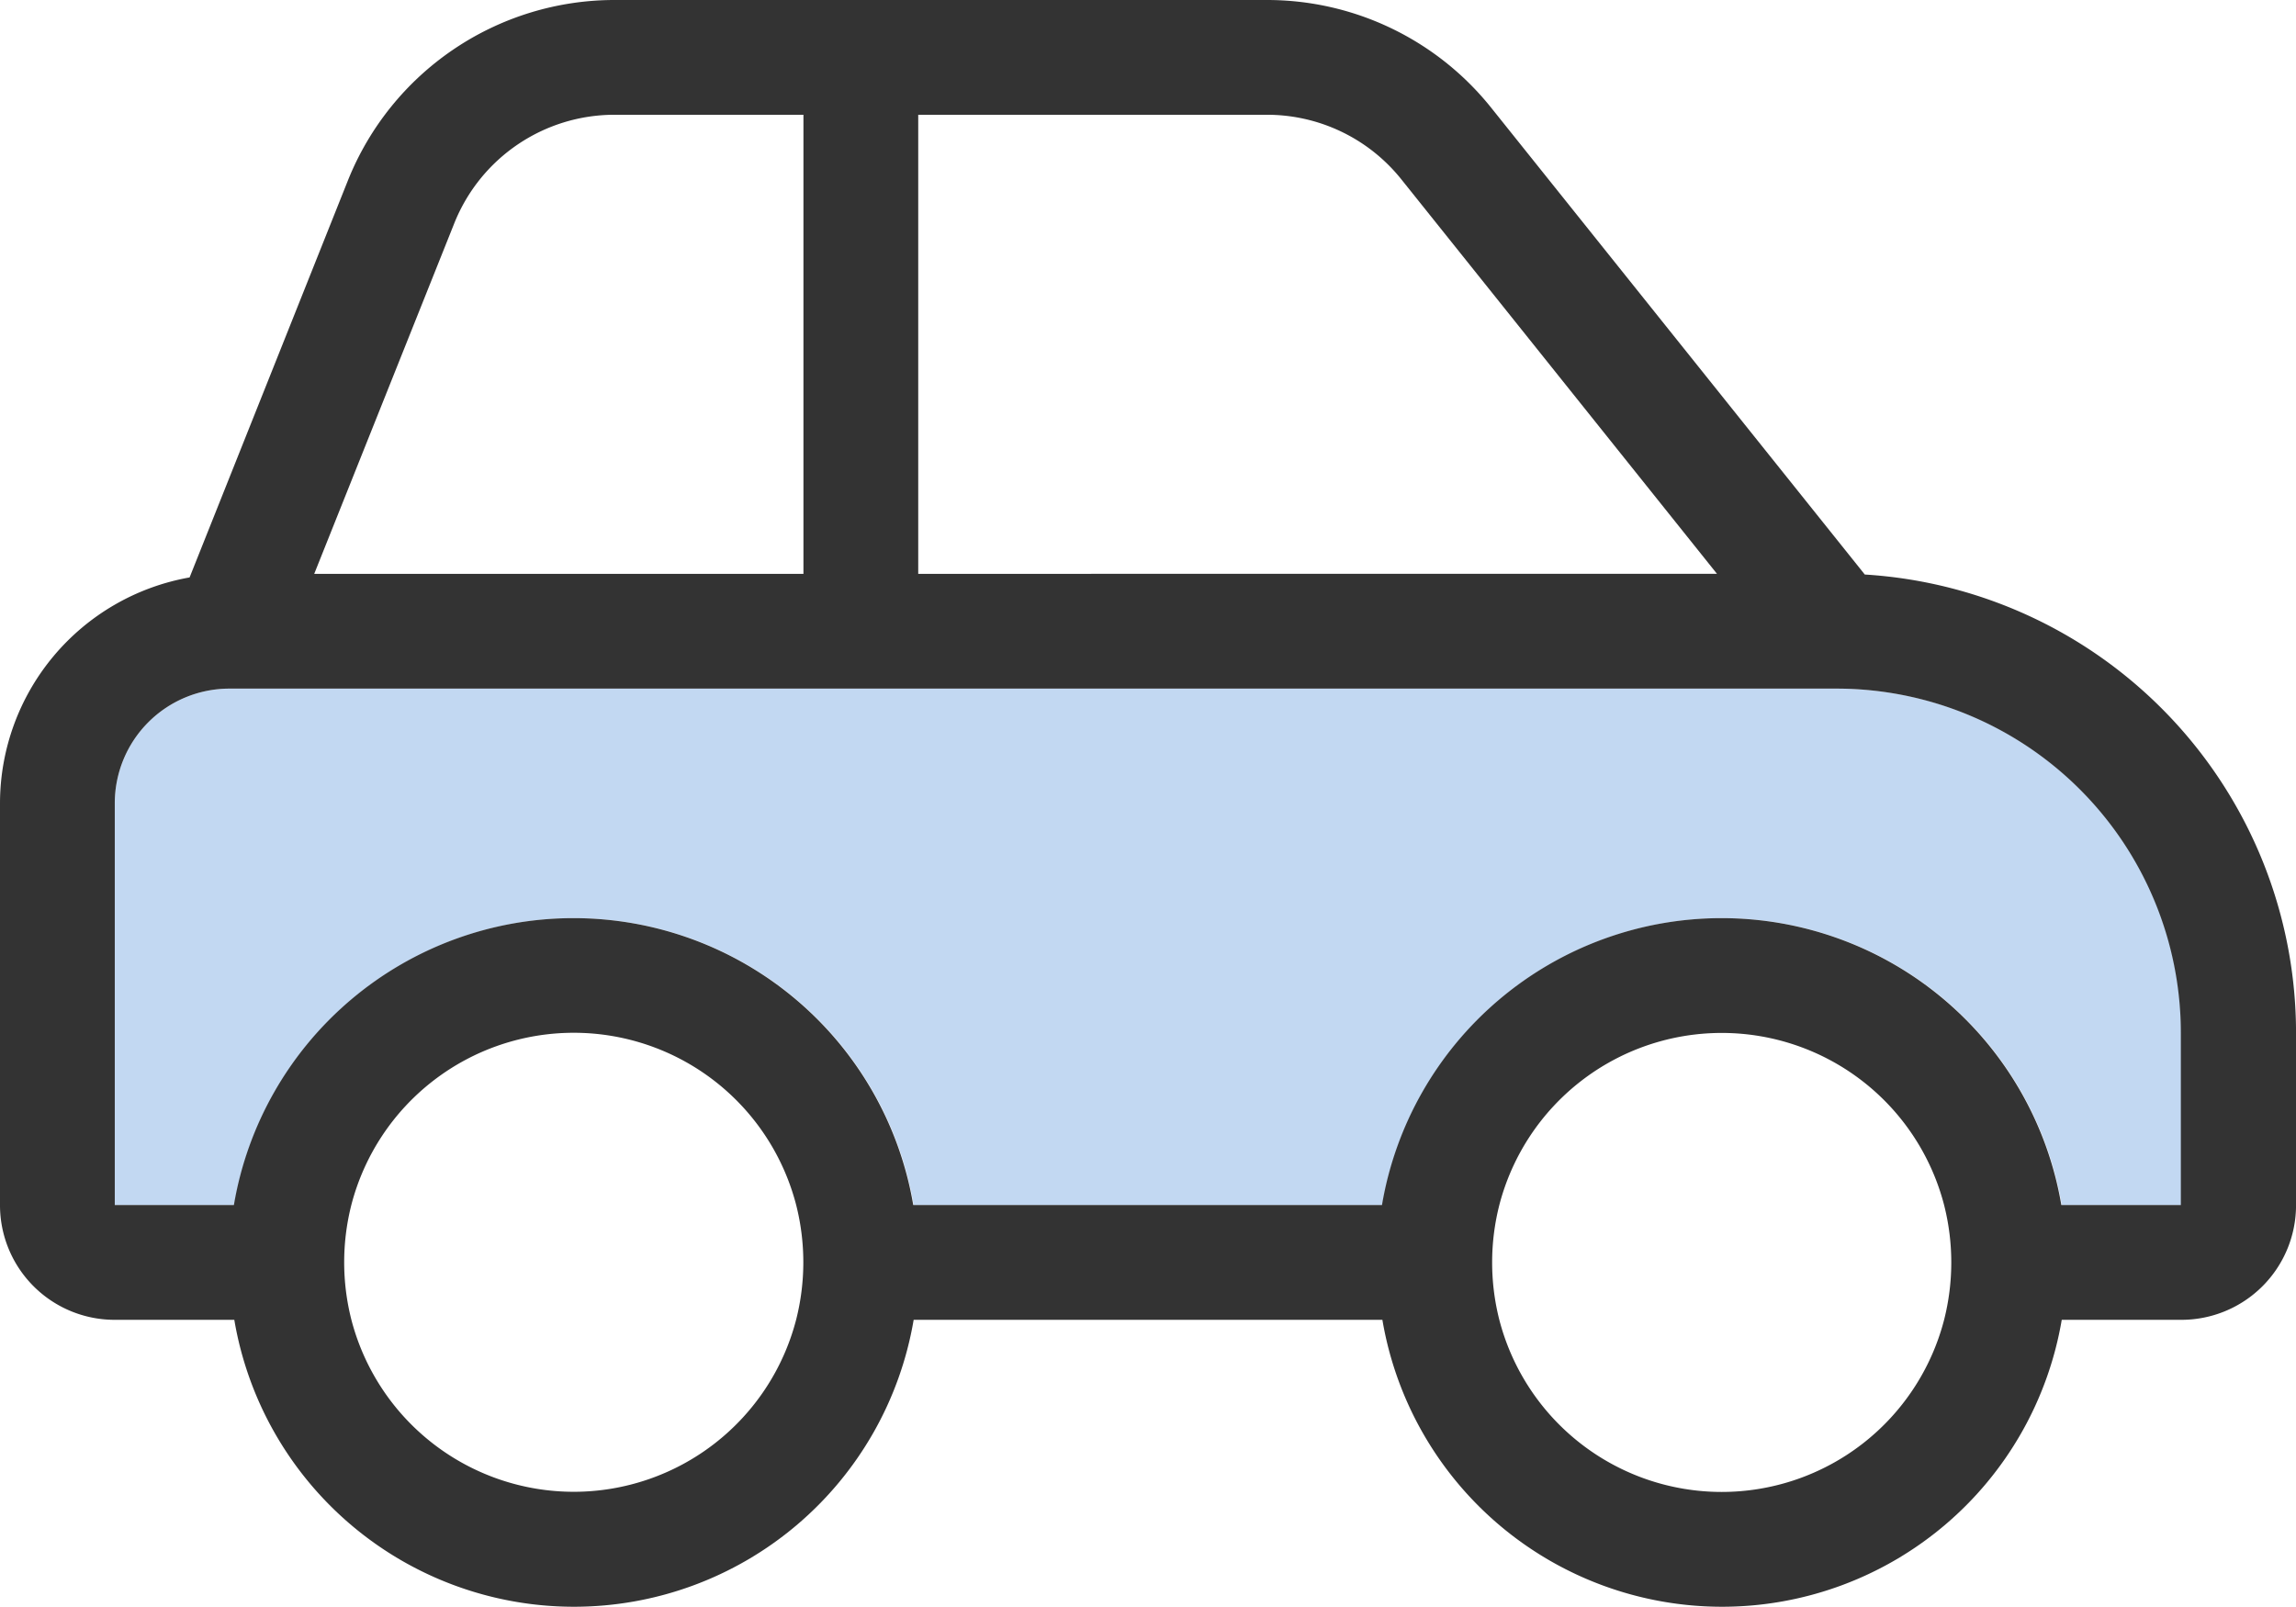
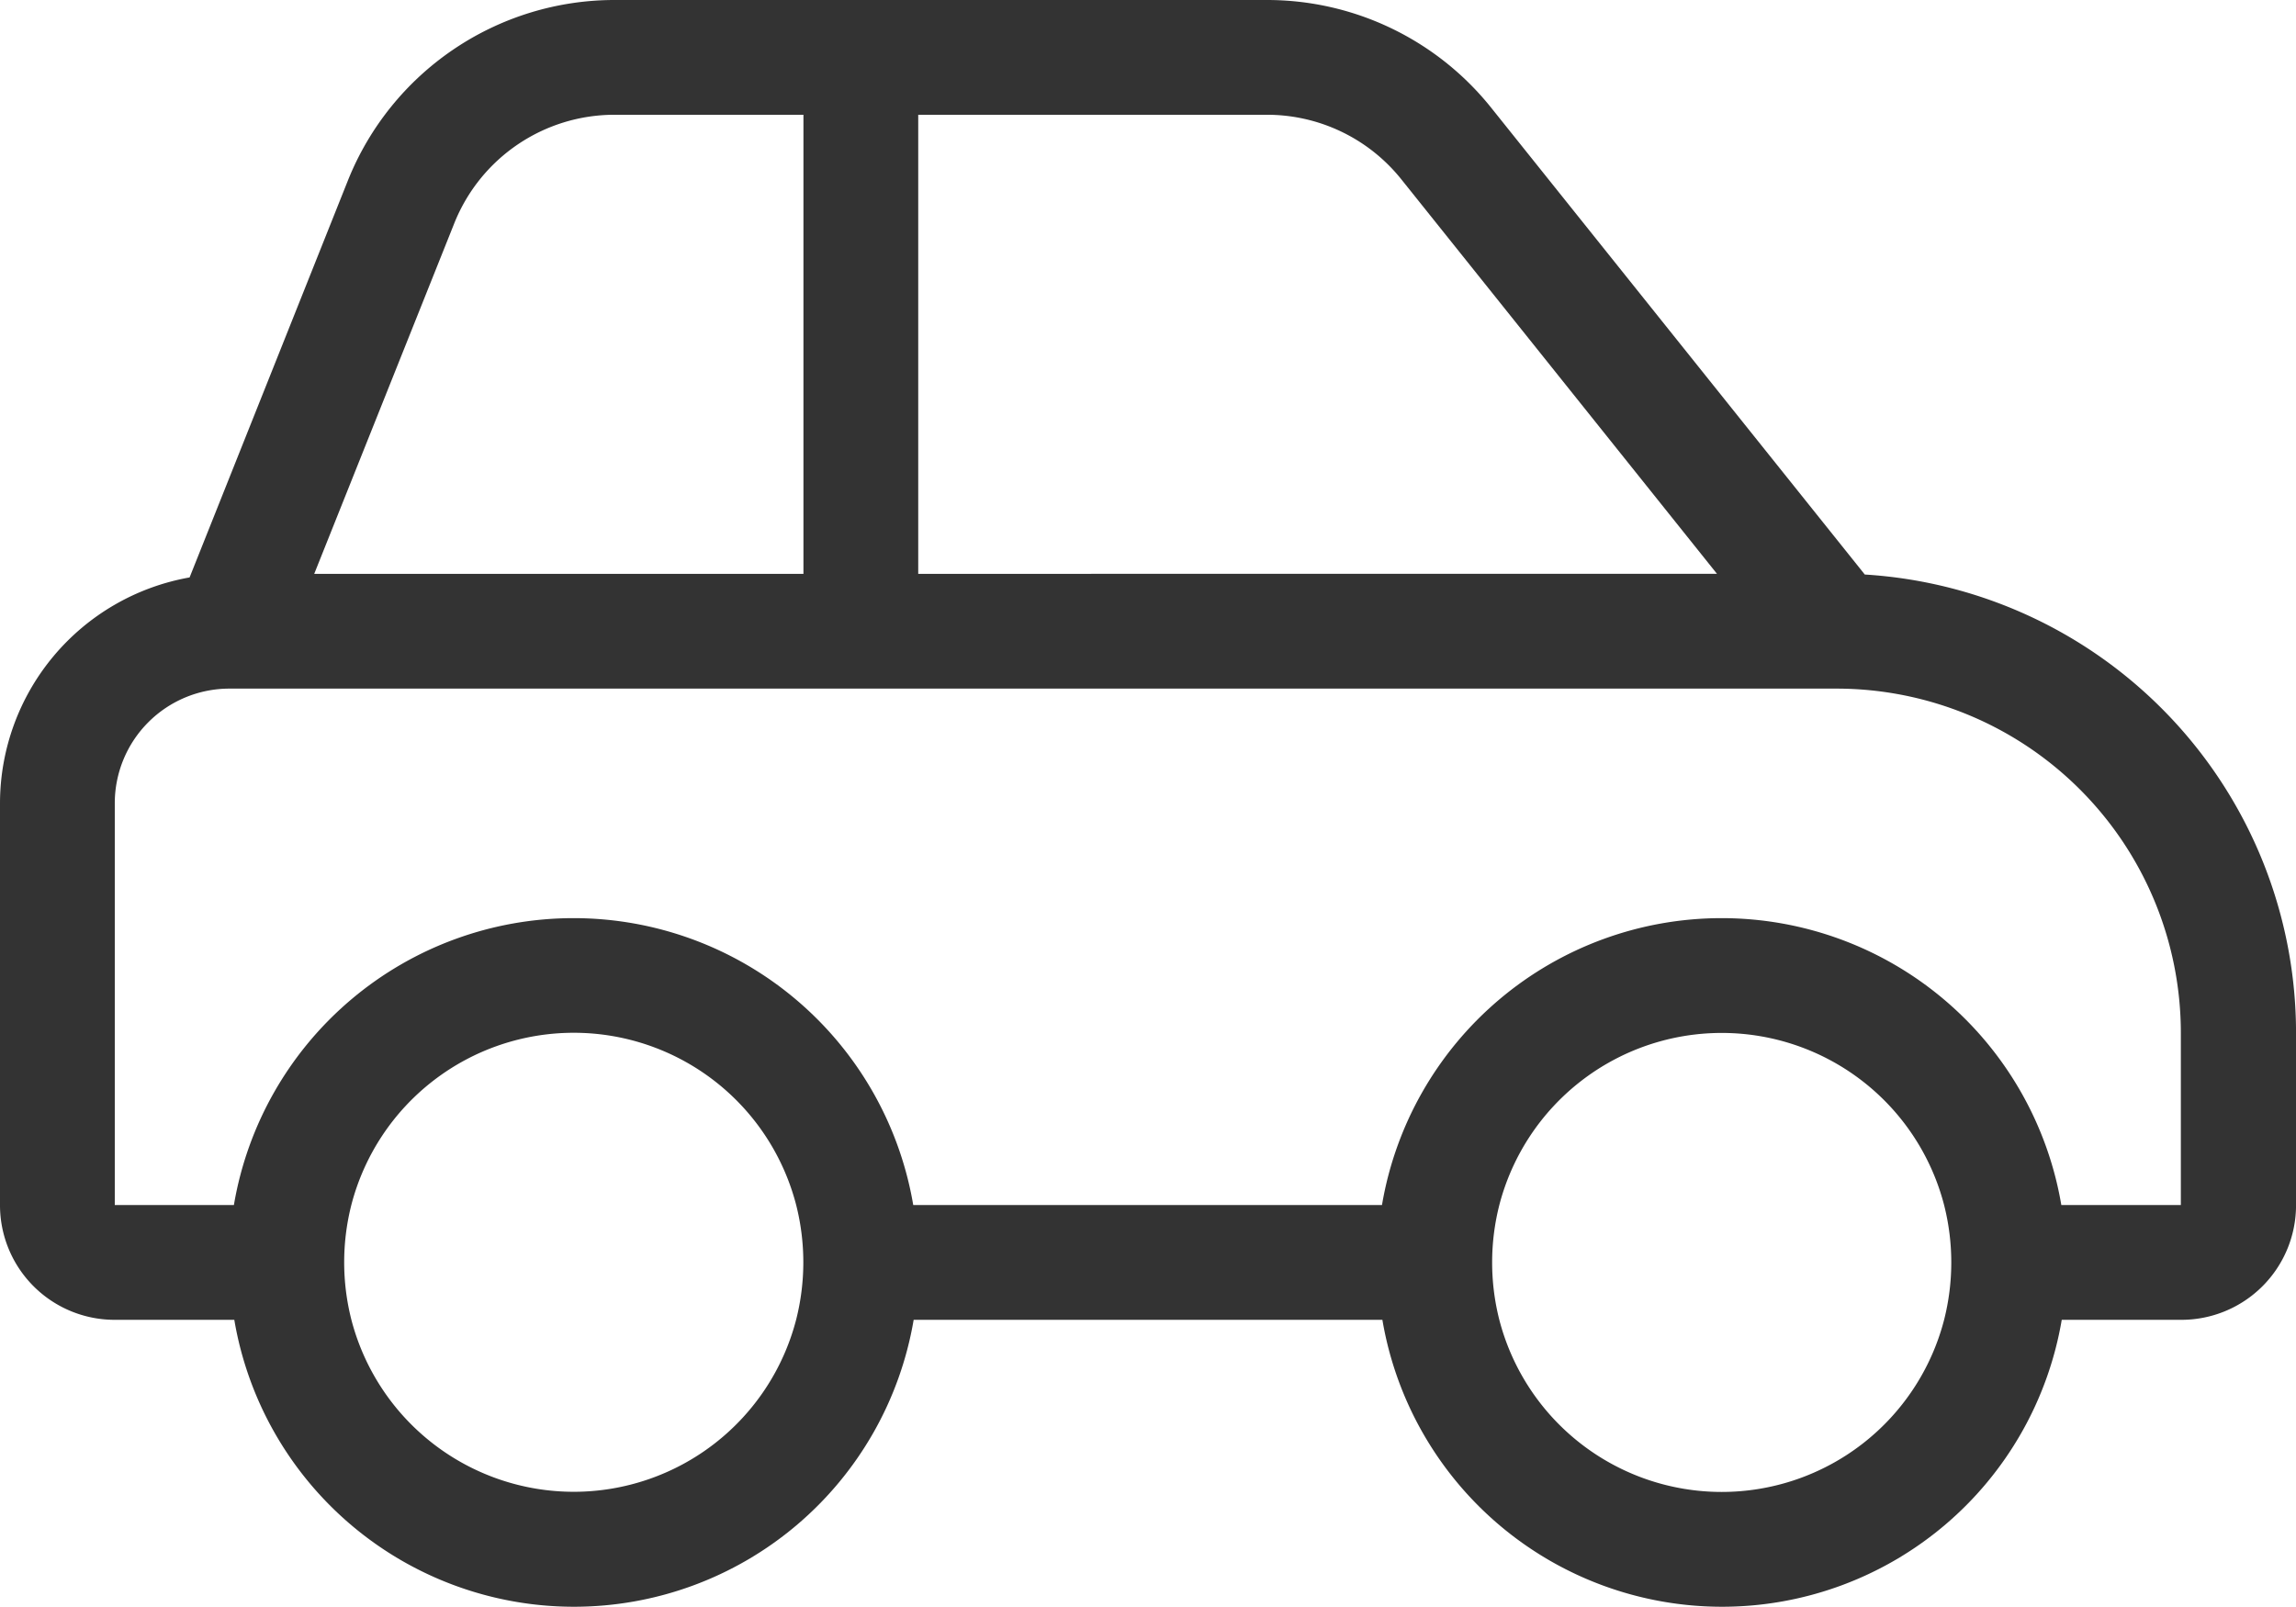
<svg xmlns="http://www.w3.org/2000/svg" width="55.708" height="38.989" viewBox="0 0 55.708 38.989">
  <g id="car-side-duotone-light" transform="translate(0 -32)">
-     <path id="Tracé_114" data-name="Tracé 114" d="M32,226.785v9.747h2.9a8.359,8.359,0,0,1,16.483,0H62.756a8.359,8.359,0,0,1,16.483,0h2.9v-4.177A8.357,8.357,0,0,0,73.783,224h-39A2.782,2.782,0,0,0,32,226.785Z" transform="translate(-29.215 -175.29)" fill="#c2d8f2" />
    <path id="Tracé_115" data-name="Tracé 115" d="M14.908,34.785h4.586v11.14H7.624l3.4-8.511A4.186,4.186,0,0,1,14.908,34.785Zm7.371,11.14V34.785h8.459A4.172,4.172,0,0,1,34,36.351l7.659,9.573Zm22.967.017L36.178,34.611A6.962,6.962,0,0,0,30.739,32H14.908a6.968,6.968,0,0,0-6.466,4.378L4.6,46.012A5.572,5.572,0,0,0,0,51.495v9.747a2.782,2.782,0,0,0,2.785,2.785h2.9a8.359,8.359,0,0,0,16.483,0H33.541a8.359,8.359,0,0,0,16.483,0h2.9a2.782,2.782,0,0,0,2.785-2.785V57.064A11.148,11.148,0,0,0,45.255,45.942ZM47.17,64.027a5.574,5.574,0,0,1-10.792,0,5.657,5.657,0,0,1,0-2.785,5.574,5.574,0,0,1,10.792,0,5.657,5.657,0,0,1,0,2.785ZM33.532,61.242H22.158a8.359,8.359,0,0,0-16.483,0H2.785V51.495A2.782,2.782,0,0,1,5.57,48.71H44.559a8.357,8.357,0,0,1,8.355,8.355v4.177h-2.9a8.359,8.359,0,0,0-16.483,0ZM13.925,68.2a5.576,5.576,0,0,1-5.4-4.177,5.657,5.657,0,0,1,0-2.785,5.574,5.574,0,0,1,10.792,0,5.657,5.657,0,0,1,0,2.785A5.576,5.576,0,0,1,13.925,68.2Z" fill="#333" />
  </g>
</svg>